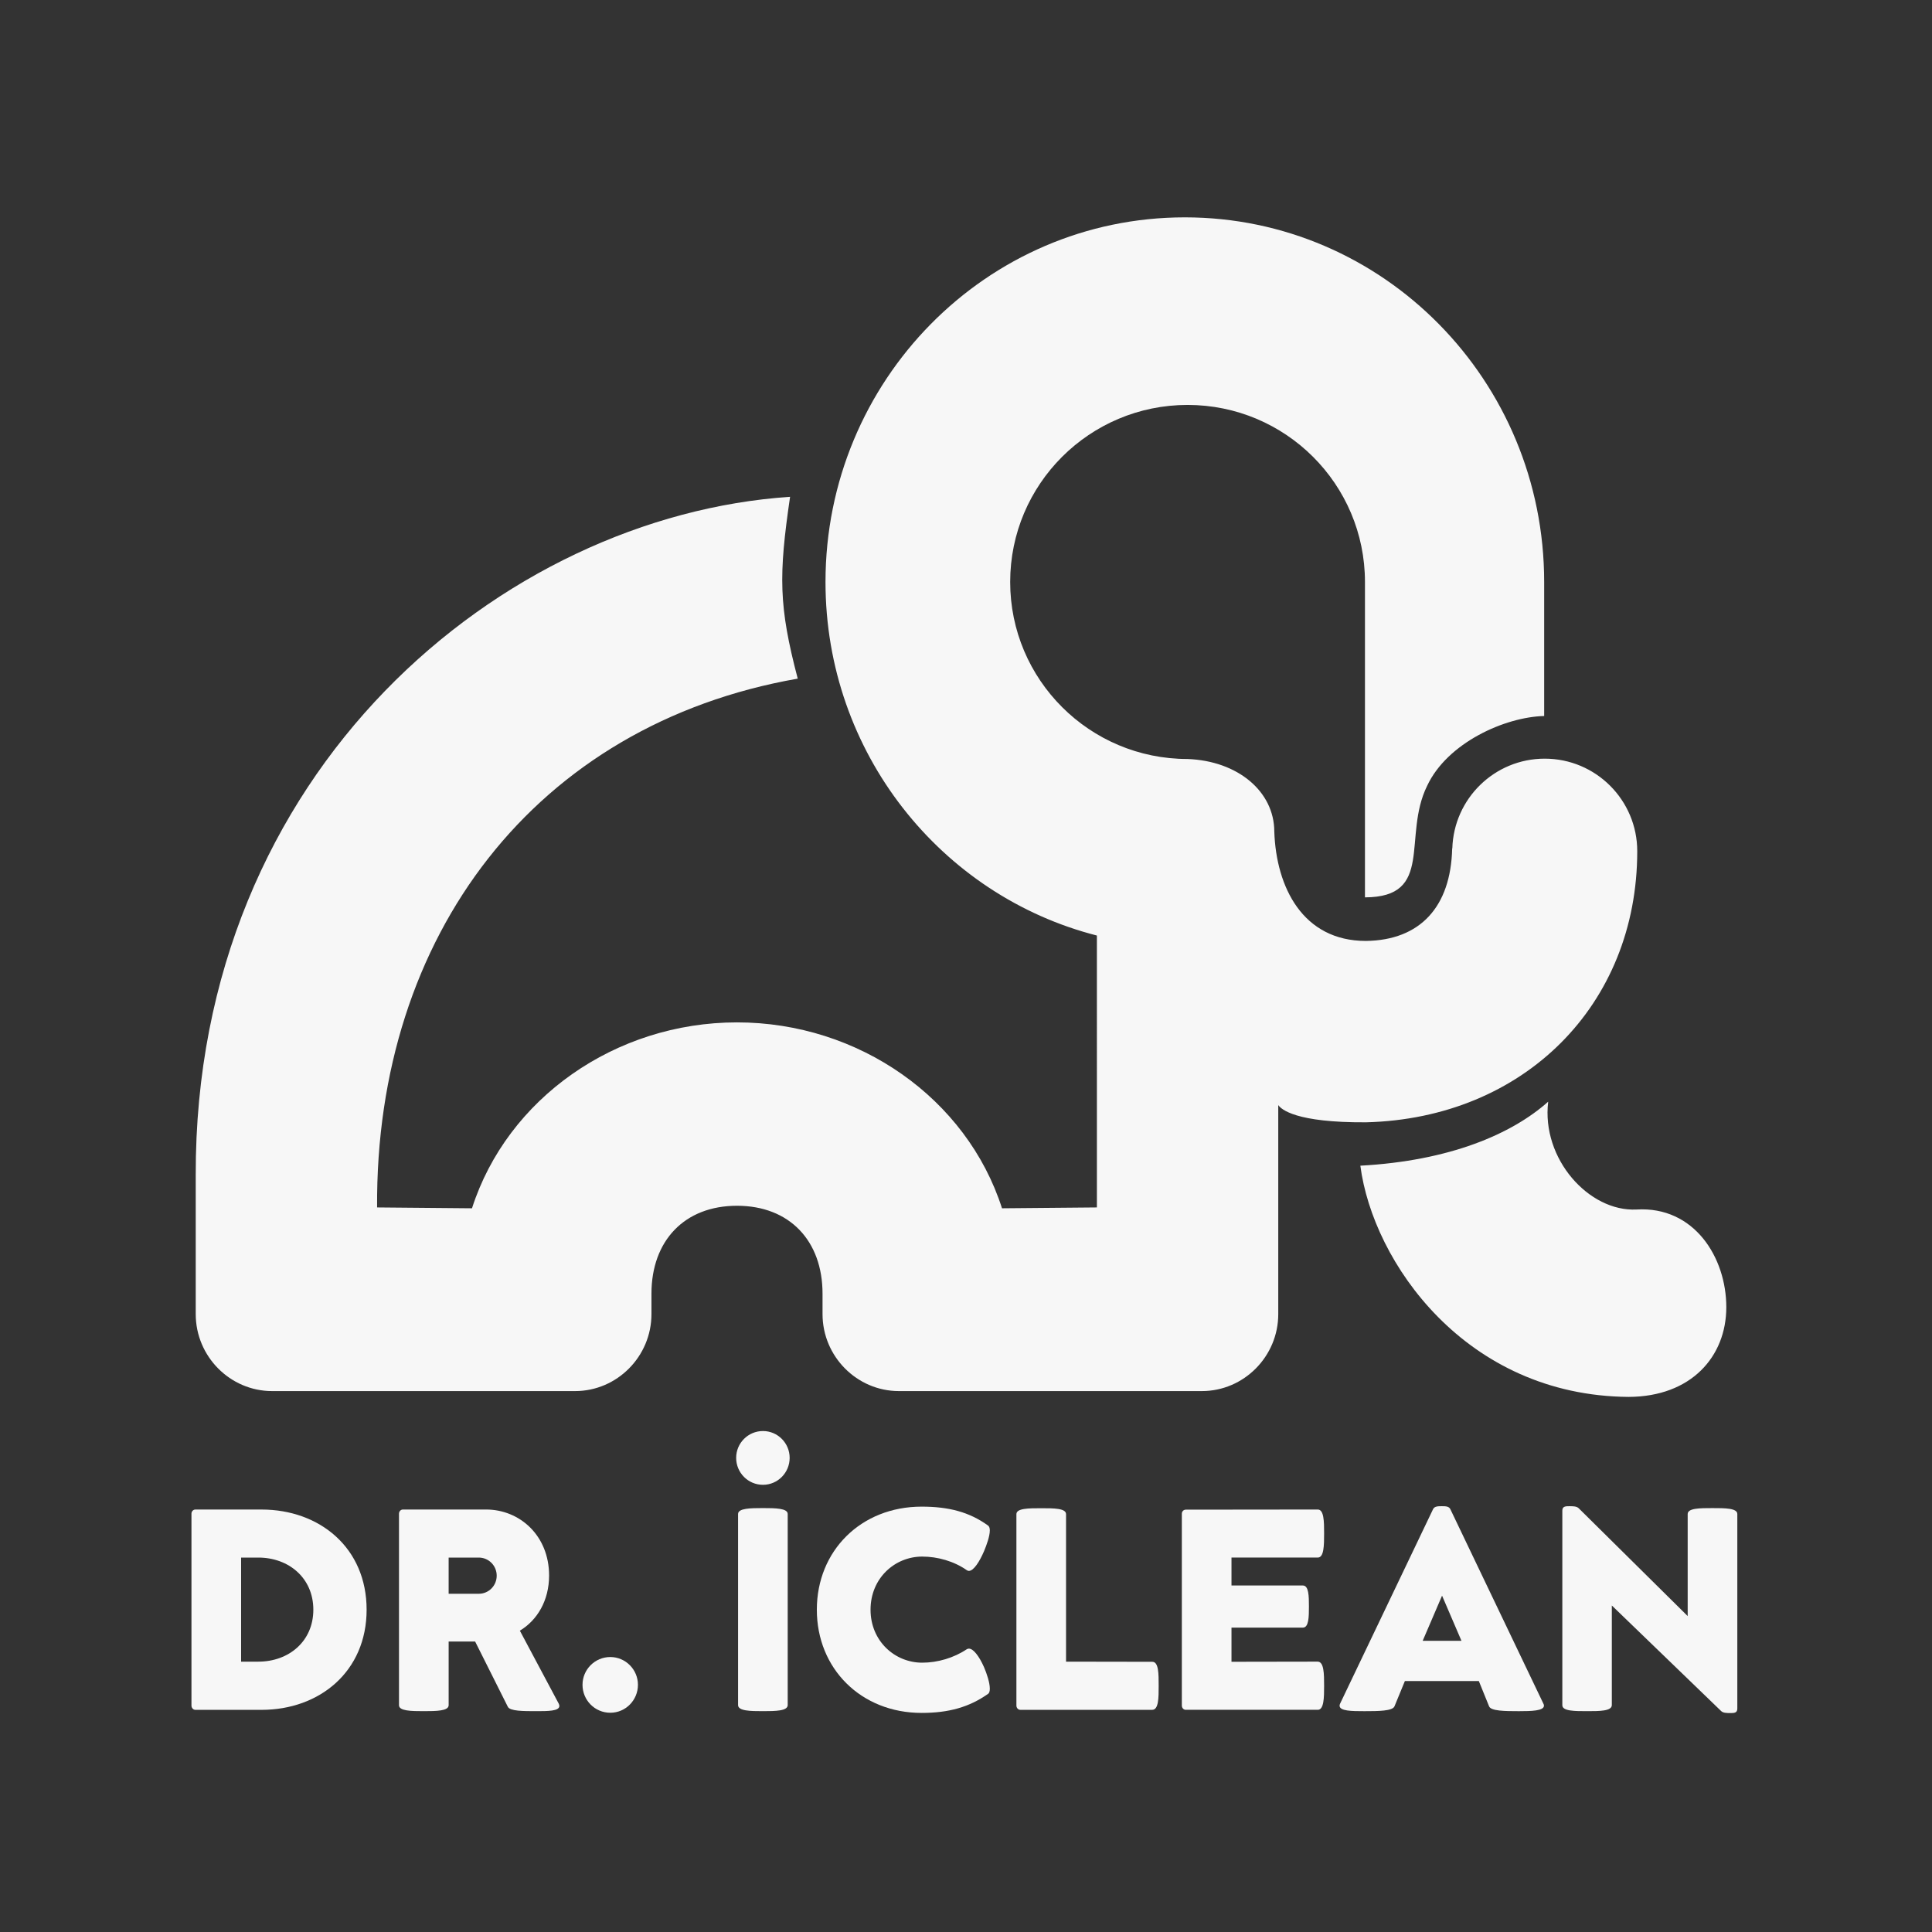
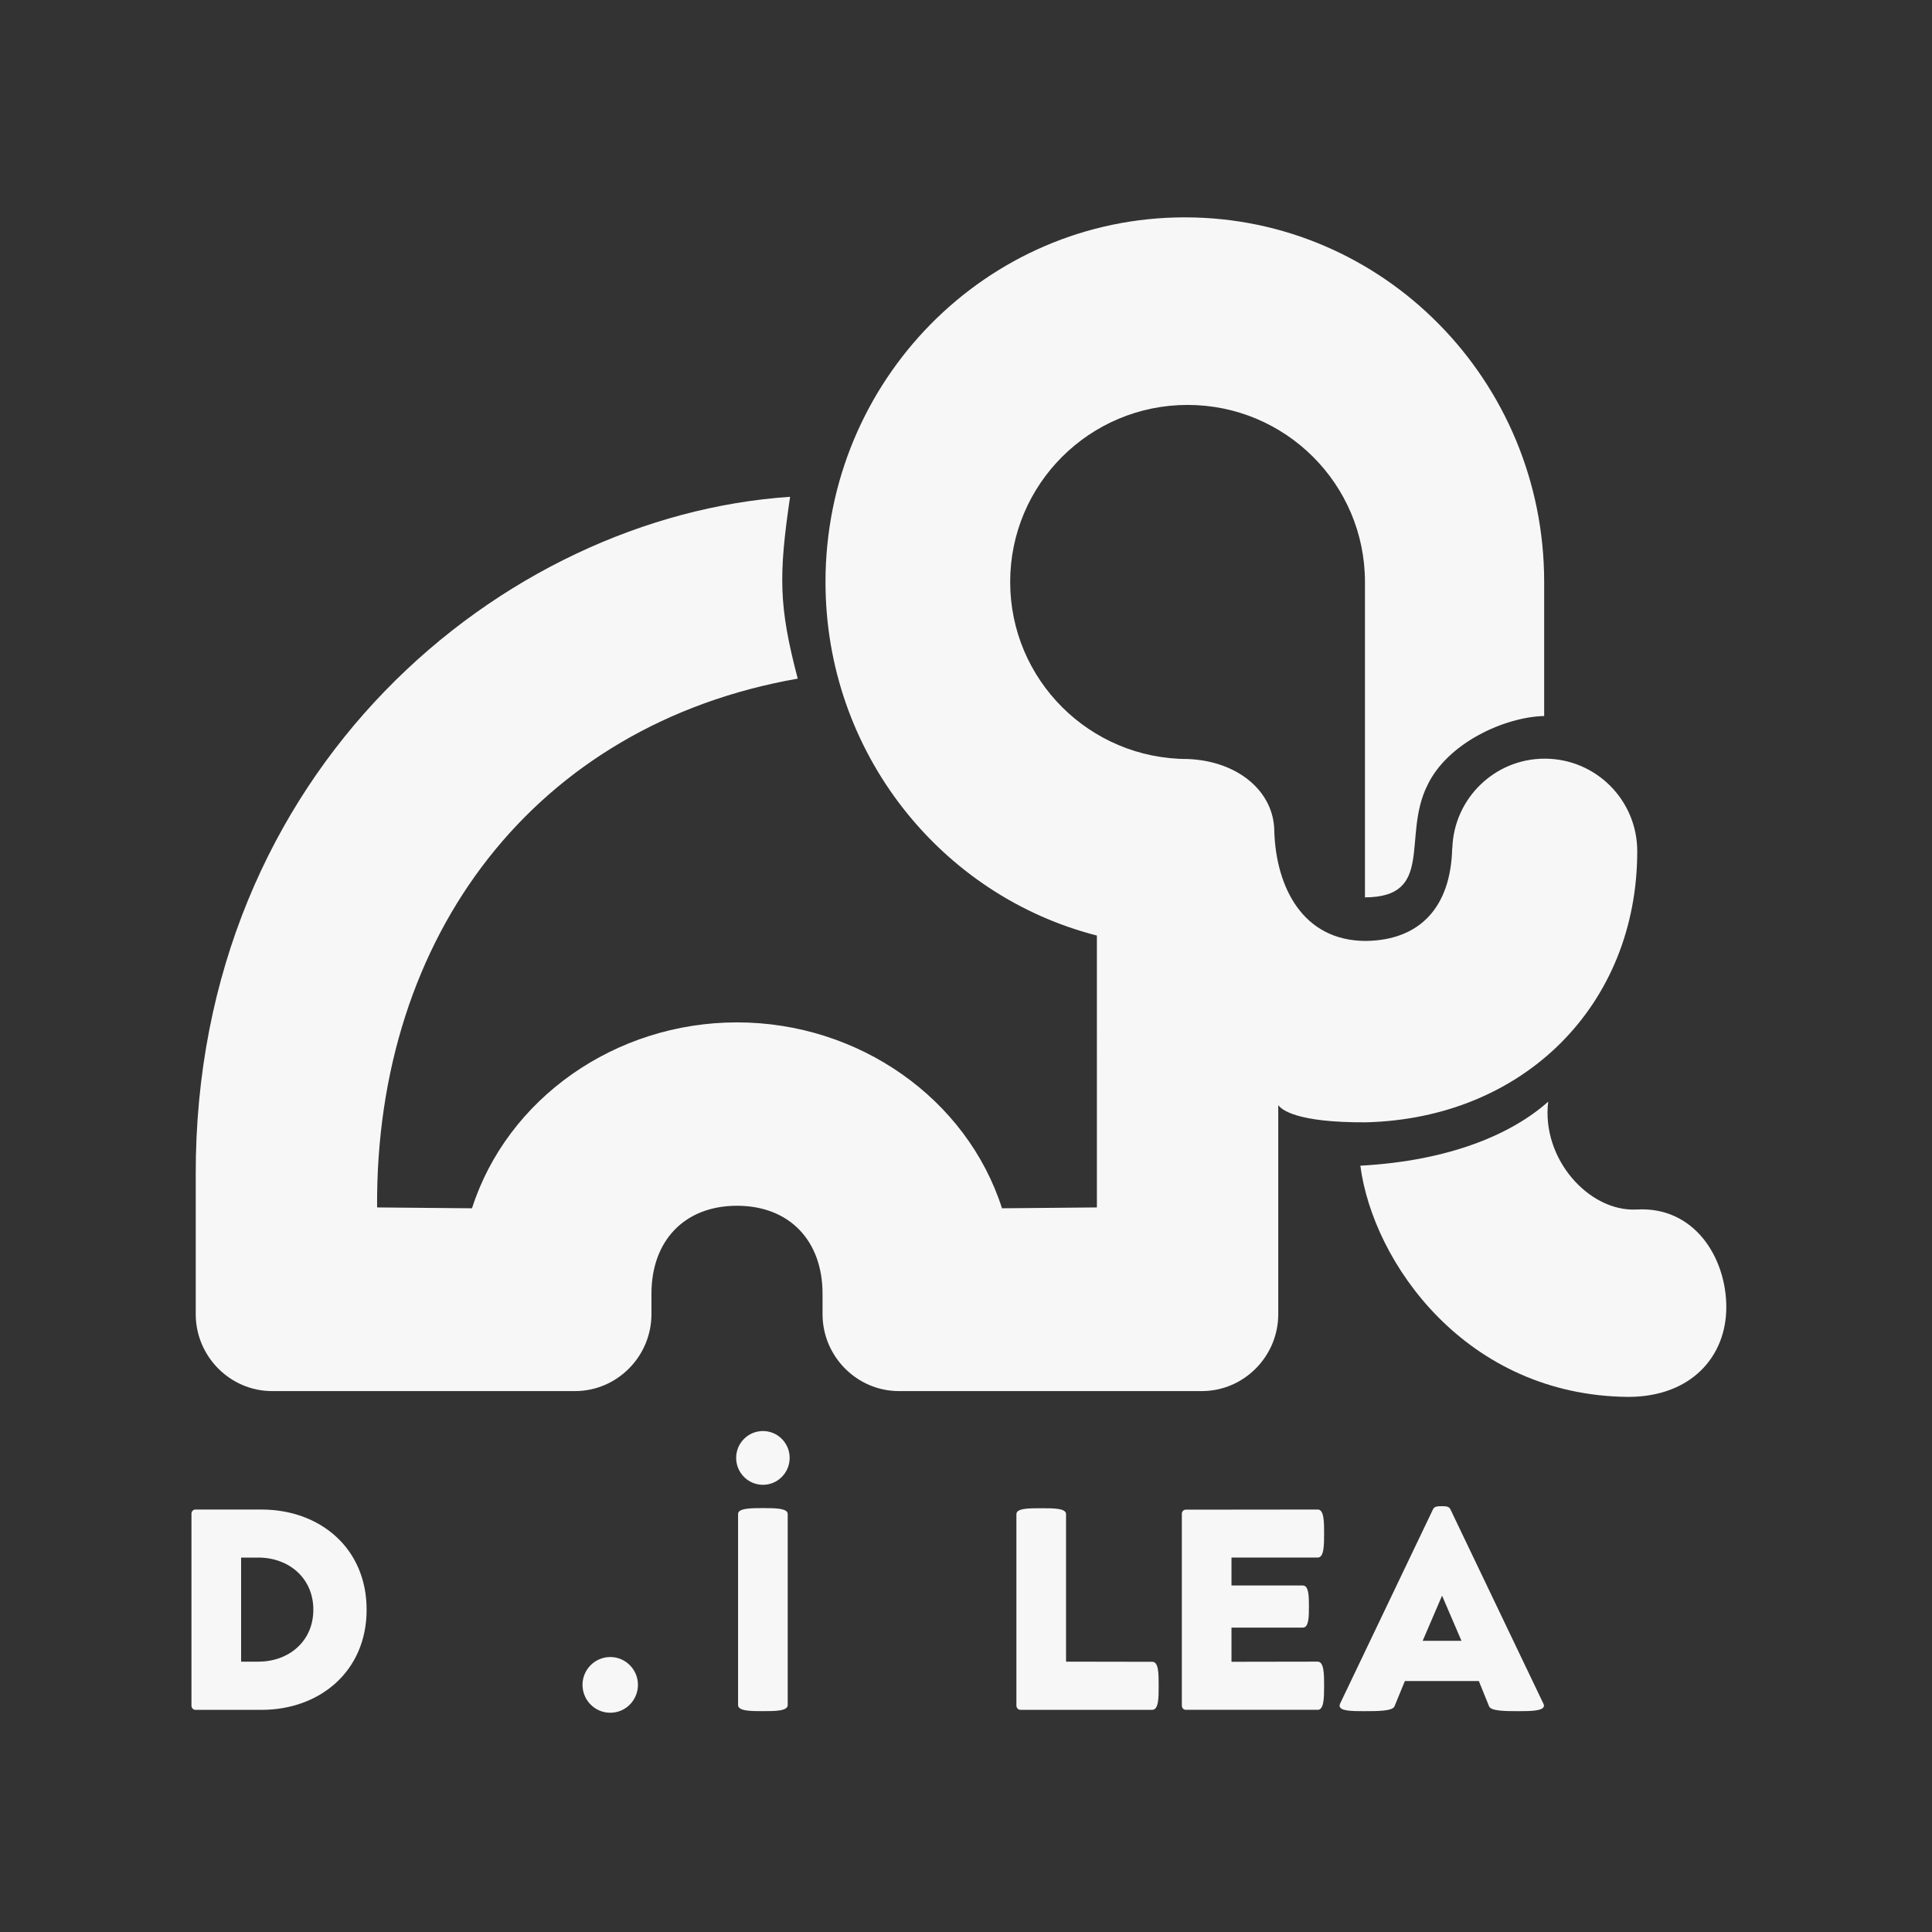
<svg xmlns="http://www.w3.org/2000/svg" id="Camada_1" x="0px" y="0px" viewBox="0 0 1200 1200" style="enable-background:new 0 0 1200 1200;" xml:space="preserve">
  <rect x="0" y="0" width="1200" height="1200" fill="#333333" stroke="none" />
  <style type="text/css">
	.st0{fill:#F7F7F7;}
</style>
  <g id="Logo">
    <g id="Dr._iClean">
-       <path id="N" class="st0" d="M1069.1,1062.83l-67.97-65.63v61.85c0,3.78-7.64,3.78-15.37,3.78c-7.73,0-15.37,0-15.37-3.69V938.23    c0-2.7,2.16-2.7,4.41-2.7c2.16,0,4.31,0,5.66,1.17l67.79,67.07v-63.38c0-3.68,7.64-3.68,15.37-3.68c7.82,0,15.46,0,15.46,3.68    v120.83c0,2.79-2.07,2.79-4.31,2.79C1072.61,1064,1070.36,1064,1069.1,1062.83z" />
      <path id="A" class="st0" d="M832.04,1059.42c0-0.36,0.09-0.81,0.36-1.35l57.72-120.74c0.9-1.8,3.14-1.8,5.39-1.8    c2.25,0,4.4,0,5.3,1.8l57.81,120.83c0.27,0.45,0.36,0.9,0.36,1.26c0,3.24-7.82,3.42-15.55,3.42c-8.72,0-17.35-0.09-18.52-2.97    l-6.38-15.73h-45.94l-6.47,15.73c-1.26,2.88-9.89,2.97-18.61,2.97C839.77,1062.83,832.04,1062.83,832.04,1059.42z M883.65,1019.14    h24.09l-12.05-28.05L883.65,1019.14z" />
      <path id="E" class="st0" d="M734.06,1059.42V940.2c0-1.44,1.08-2.52,2.43-2.52l81.99-0.09c3.86,0,3.95,7.37,3.95,14.83    c0,7.55-0.09,15.01-3.95,15.01H764.9v17.35h44.32c3.69,0,3.78,6.56,3.78,13.03c0,6.56-0.09,13.13-3.78,13.13H764.9v21.22    l53.49-0.09c3.95,0,4.04,7.46,4.04,15.01c0,7.37-0.09,14.92-3.95,14.92h-81.99C735.14,1062.02,734.06,1060.76,734.06,1059.42z" />
      <path id="L" class="st0" d="M631.31,1059.42V940.47c0-3.68,7.64-3.68,15.46-3.68c7.73,0,15.37,0,15.37,3.68v91.61l53.58,0.09    c3.95,0,3.95,7.37,3.95,14.92c0,7.46,0,14.92-4.04,14.92h-81.9C632.39,1062.02,631.31,1060.76,631.31,1059.42z" />
-       <path id="C" class="st0" d="M507.35,999.81c0-36.59,27.42-64.01,65.09-64.01c16.81,0,29.58,3.33,41.18,11.69    c0.81,0.54,1.17,1.62,1.17,3.06c0,3.59-1.98,9.08-3.6,12.94c-2.7,6.29-6.38,12.23-9.44,12.23c-0.45,0-0.81-0.18-1.26-0.45    c-7.91-5.57-18.16-8.45-27.69-8.45c-16.99,0-32.09,13.39-32.09,33c0,19.51,15.1,32.9,32.09,32.9c9.53,0,19.69-2.97,27.69-8.36    c0.45-0.27,0.9-0.36,1.35-0.36c2.7,0,6.29,4.59,9.35,11.51c1.71,3.96,3.6,9.62,3.6,13.31c0,1.53-0.27,2.79-1.17,3.32    c-11.6,8.18-24.36,11.78-41.18,11.78C534.77,1063.91,507.35,1036.4,507.35,999.81z" />
      <path id="i" class="st0" d="M458.43,1059.06V940.38c0-3.59,7.64-3.68,15.46-3.68c7.73,0,15.37,0.09,15.37,3.68v118.67    c0,3.69-7.64,3.78-15.37,3.78C466.08,1062.83,458.43,1062.74,458.43,1059.06z M457.24,905.5c0-9.2,7.46-16.66,16.66-16.66    c9.11,0,16.57,7.46,16.57,16.66c0,9.19-7.37,16.74-16.57,16.74C464.61,922.24,457.24,914.7,457.24,905.5z" />
      <path id="_x2E_" class="st0" d="M361.81,1046.47c0-9.53,7.73-17.26,17.26-17.26c9.44,0,17.17,7.73,17.17,17.26    c0,9.53-7.64,17.35-17.17,17.35C369.45,1063.82,361.81,1056,361.81,1046.47z" />
-       <path id="R" class="st0" d="M247.82,1059.15V940.2c0-1.44,1.08-2.61,2.43-2.61h51.69c20.77,0,39.11,16.09,39.11,41    c0,15.55-7.37,27.78-18.16,34.25l24.09,45.22c0.27,0.54,0.45,1.08,0.45,1.53c0,3.24-7.19,3.24-14.29,3.24    c-8.18,0-16.36,0-17.71-2.7l-20.32-40.55h-16.45v39.56c0,3.6-7.73,3.69-15.46,3.69C255.47,1062.83,247.82,1062.74,247.82,1059.15z     M308.51,978.68c0-6.2-4.94-11.24-11.15-11.24h-18.7v22.48h18.7C303.57,989.92,308.51,984.89,308.51,978.68z" />
      <path id="D" class="st0" d="M118.92,1059.42v-119.3c0-1.35,1.08-2.52,2.43-2.52h41.09c36.05,0,65.27,23.73,65.27,62.21    c0,38.39-29.22,62.21-65.27,62.21h-41.09C120,1062.02,118.92,1060.76,118.92,1059.42z M194.62,999.81    c0-19.69-15.28-32.37-34.16-32.37h-10.7v64.64h10.7C179.33,1032.08,194.62,1019.5,194.62,999.81z" />
    </g>
    <path id="Elefante" class="st0" d="M848.4,697.09c-43.5,0.24-52.63-8.03-54.45-10.7v129.82c0,26.3-21.36,47.82-47.46,47.82H558.35   c-26.1,0-47.46-21.52-47.46-47.82v-12.69c0-32.86-20.52-54.6-53.13-54.6s-53.13,21.74-53.13,54.6v12.69   c0,26.3-21.36,47.82-47.46,47.82H169.03c-26.1,0-47.46-21.52-47.46-47.82v-86.43C121.02,478,312.41,320.46,490.73,308.58   c-7.13,48.74-7.13,67.76,4.76,112.93c-162.86,28.53-262.41,159.4-261.27,328.45l58.94,0.53c21.88-68.19,88.99-115.47,164.6-115.47   s142.72,47.28,164.6,115.47l58.94-0.53V581.08c-96.86-24.73-168.57-113.66-168.57-219.61c0-125.08,99.93-226.47,223.19-226.47   s223.19,101.39,223.19,226.47v83.26c-24.29,0.58-60.16,16.57-72.69,43.36c-15.56,31.55,4.75,69.14-38.62,69.28   c0,0,0-158.84,0-195.9c0-60.73-49.33-109.96-110.18-109.96c-60.85,0-110.18,49.23-110.18,109.96s49.33,109.96,110.18,109.96   c31.28,1.19,53.87,20.21,53.87,45.17c1.19,34.47,17.67,67.84,56.9,67.84c33.71-0.43,52.72-21.17,53.58-57.47l0.09,0   c0.92-30.93,26.23-55.75,57.39-55.75c31.74,0,57.47,25.73,57.47,57.47C1016.92,624.21,946.49,694.65,848.4,697.09z M1016.49,751.25   c-29.6,1.51-59.2-31.55-54.88-66.98c-22.55,20.09-61.11,36.74-116.67,39.76c7.78,59.92,65.39,142.89,166.66,143.61   c38.75-0.14,60.64-24.96,60.64-55.74C1072.24,781.11,1052.36,749.09,1016.49,751.25z" />
  </g>
</svg>